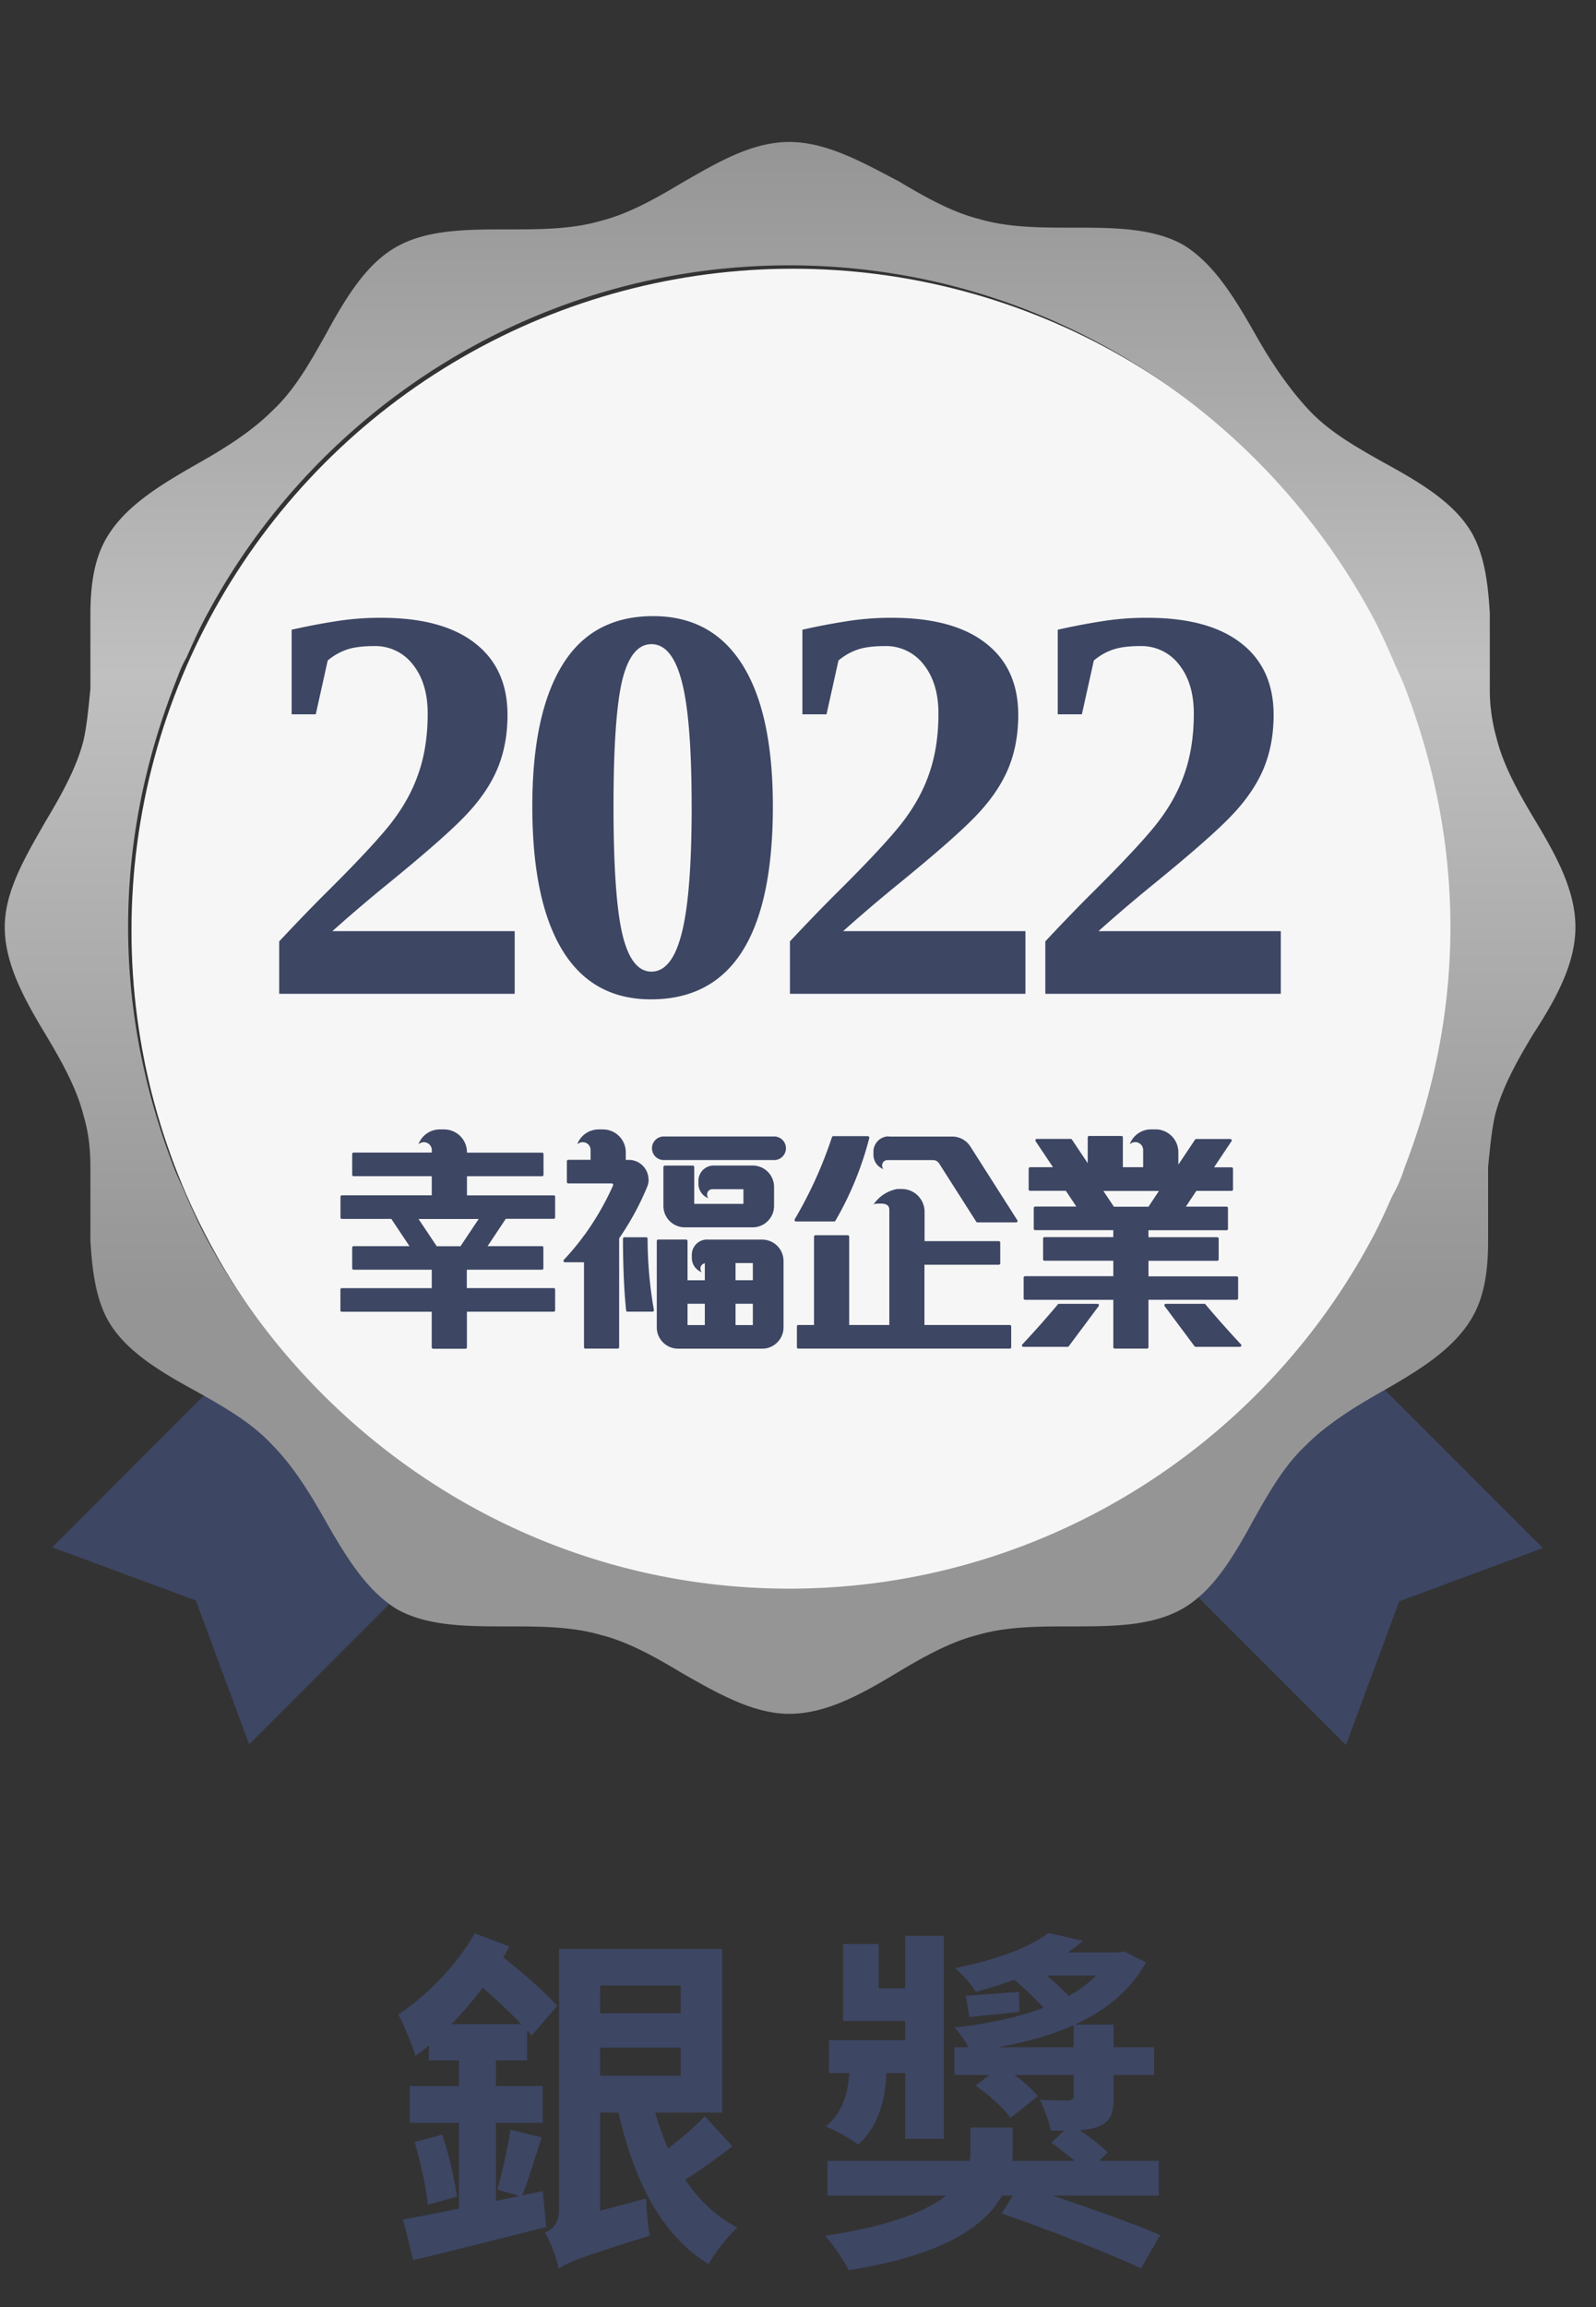
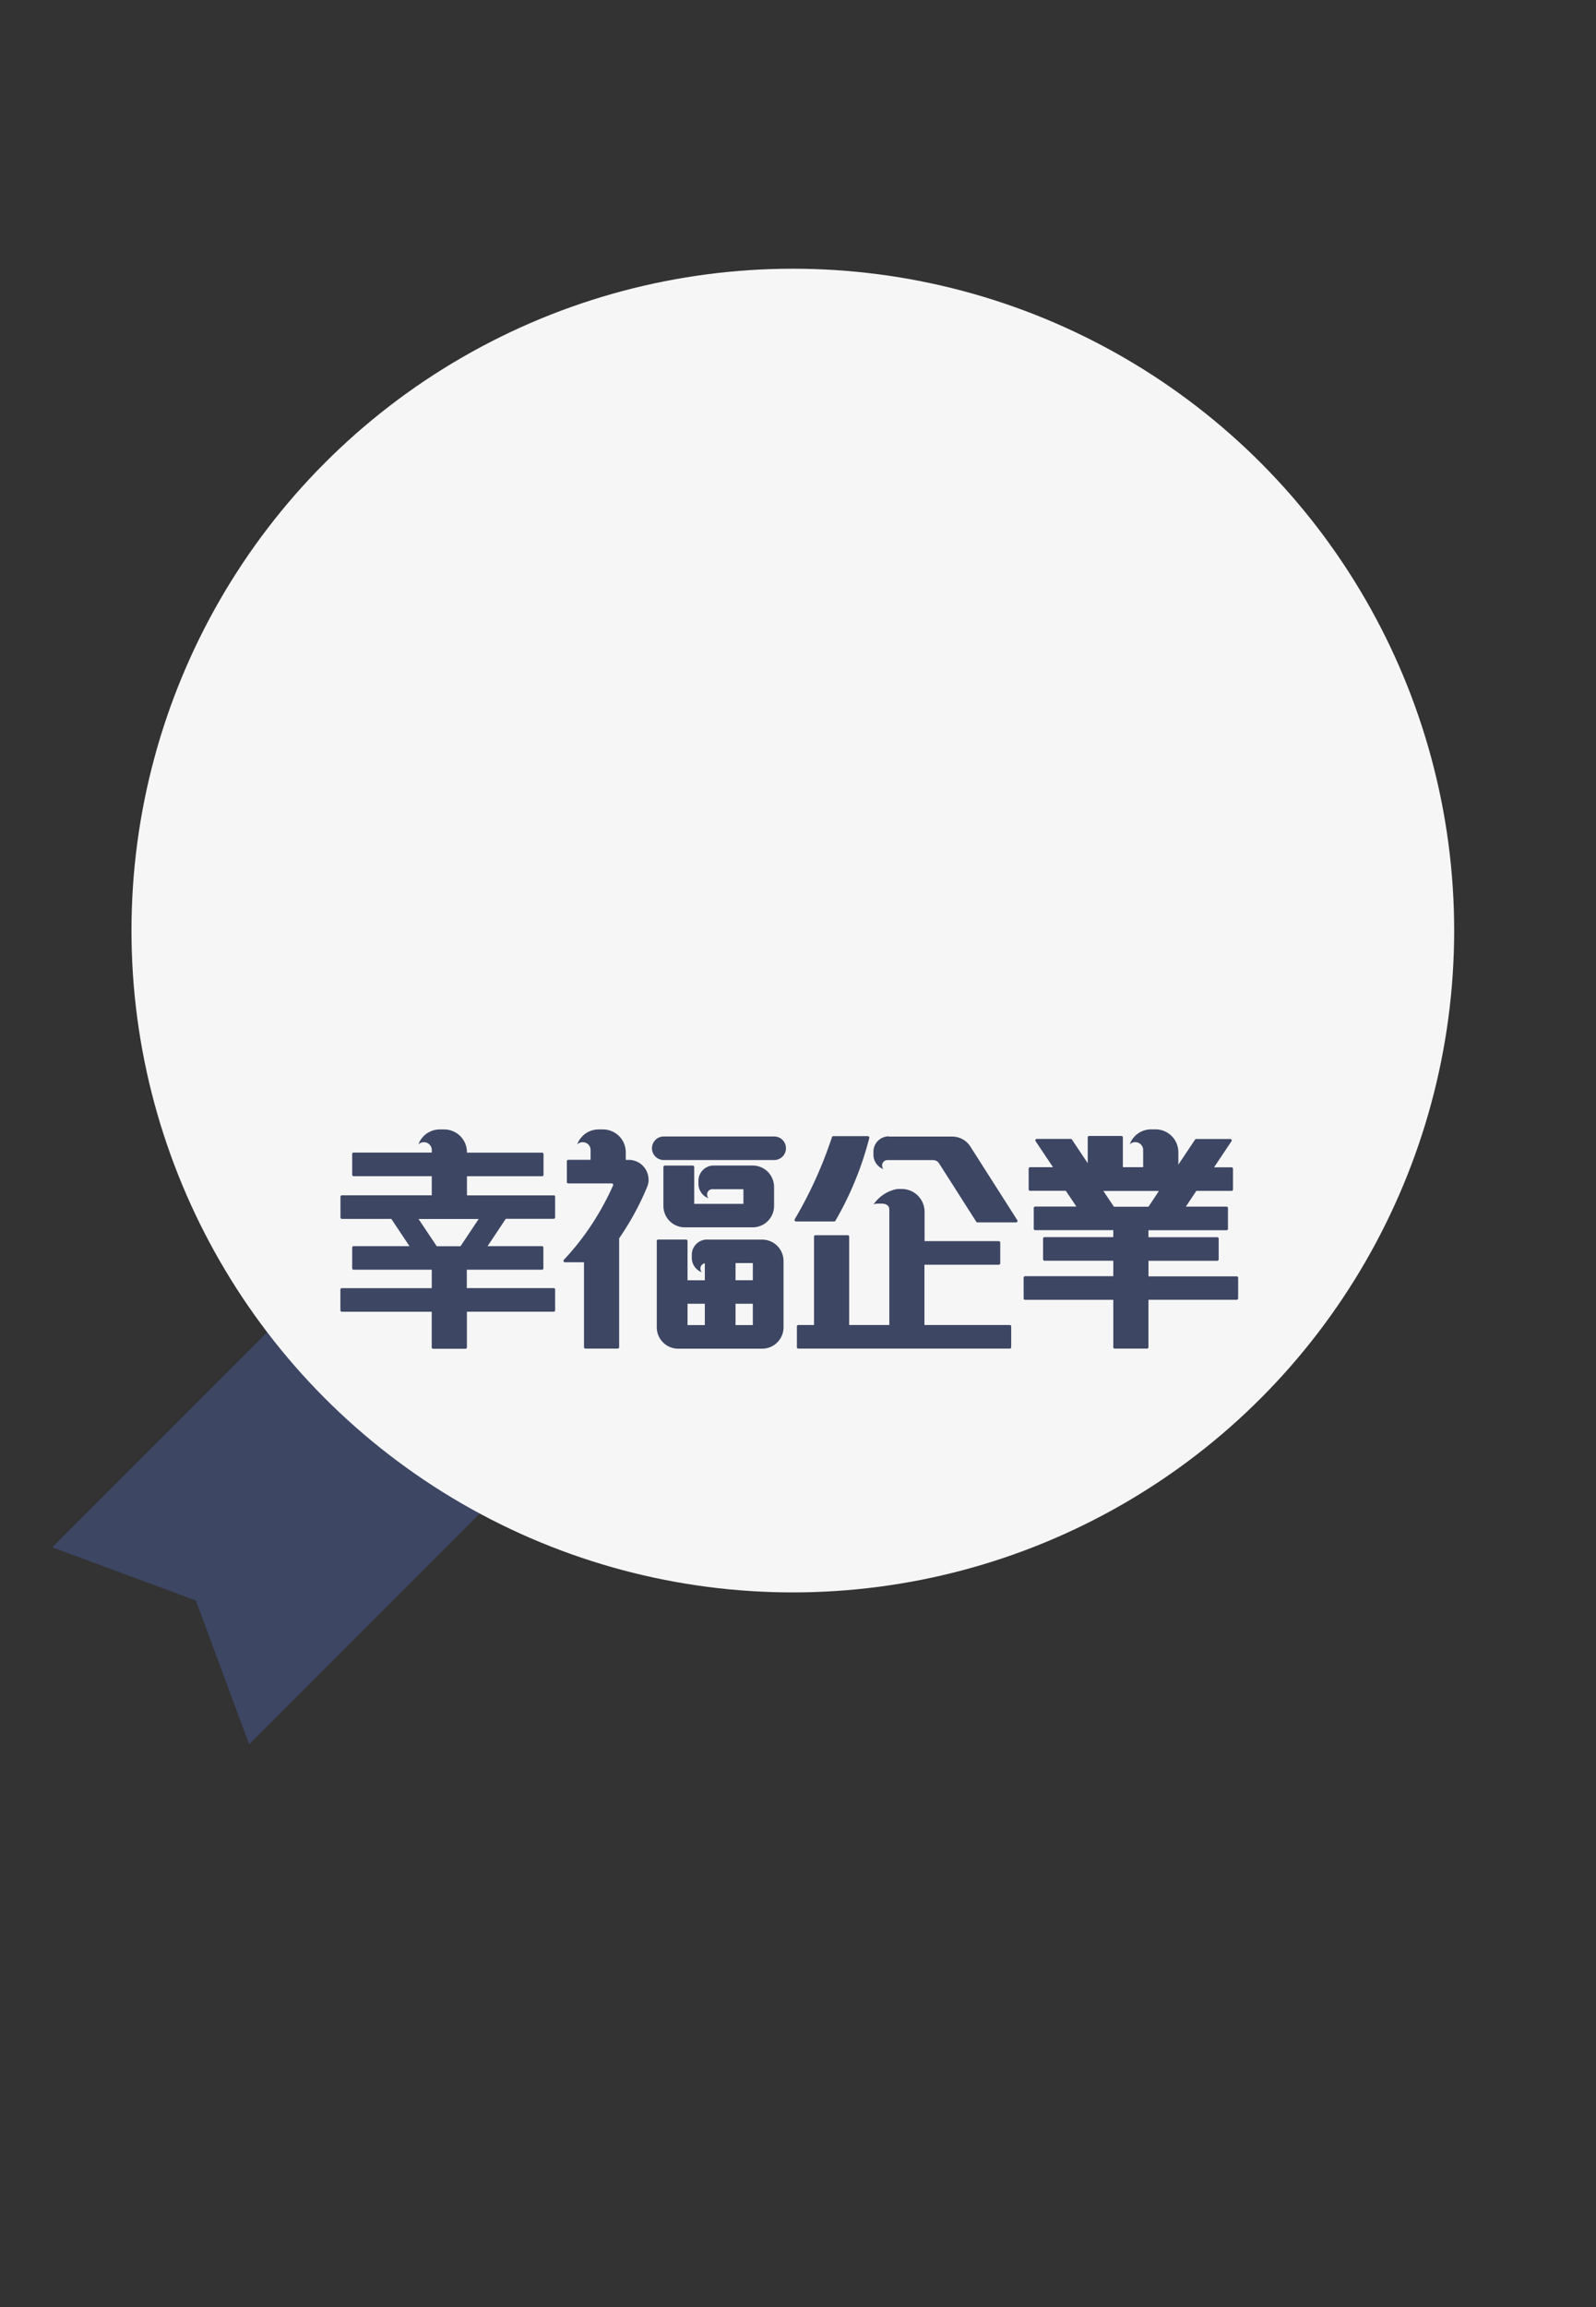
<svg xmlns="http://www.w3.org/2000/svg" width="45" height="65" fill="none">
  <rect width="100%" height="100%" fill="#333333" stroke="none" />
-   <path fill="#3D4663" d="M14.447 30.62 1.472 43.594l4.051 1.5 1.501 4.052L20 36.172l-5.553-5.553ZM24.975 36.192 37.95 49.167l1.501-4.05 4.051-1.502-12.975-12.976-5.552 5.553Z" />
+   <path fill="#3D4663" d="M14.447 30.62 1.472 43.594l4.051 1.5 1.501 4.052L20 36.172l-5.553-5.553ZM24.975 36.192 37.95 49.167Z" />
  <circle cx="22.354" cy="26.218" r="18.647" fill="#F6F6F6" />
-   <path fill="url(#a)" d="M44.42 26.119c0-1.063-.579-2.077-1.159-3.043-.434-.724-.869-1.497-1.062-2.27a4.985 4.985 0 0 1-.193-1.448V17.28c-.048-.821-.145-1.594-.483-2.222-.483-.869-1.449-1.448-2.512-2.028-.772-.435-1.545-.87-2.124-1.497-.58-.628-1.063-1.352-1.498-2.125-.579-1.014-1.159-1.98-2.028-2.511-.87-.483-1.98-.483-3.139-.483-.87 0-1.787 0-2.608-.242-.773-.193-1.545-.628-2.27-1.062C24.33 4.58 23.316 4 22.254 4c-1.063 0-2.029.58-3.043 1.16-.724.434-1.497.868-2.27 1.062-.82.241-1.738.241-2.608.241-1.159 0-2.27 0-3.139.483-.87.483-1.449 1.449-2.028 2.511-.435.773-.87 1.546-1.497 2.125-.58.58-1.353 1.063-2.125 1.497-1.014.58-1.98 1.16-2.512 2.029-.386.627-.483 1.4-.483 2.221v2.077c-.048.483-.096 1.014-.193 1.449-.193.772-.628 1.545-1.062 2.27-.58 1.014-1.16 1.98-1.16 2.994 0 1.062.58 2.076 1.16 3.042.434.725.87 1.497 1.062 2.27.145.483.193.966.193 1.449v2.076c.049.822.145 1.594.483 2.222.483.87 1.45 1.449 2.512 2.028.772.435 1.545.87 2.125 1.497.58.58 1.062 1.353 1.497 2.125.58 1.015 1.159 1.98 2.028 2.512.87.483 1.98.483 3.14.483.869 0 1.786 0 2.607.241.773.193 1.546.628 2.27 1.063 1.014.58 2.028 1.159 3.043 1.159 1.062 0 2.076-.58 3.042-1.16.724-.434 1.497-.869 2.27-1.062.82-.241 1.738-.241 2.608-.241 1.159 0 2.27 0 3.139-.483.87-.483 1.449-1.449 2.028-2.512.435-.772.87-1.545 1.497-2.125.58-.579 1.352-1.062 2.125-1.497 1.014-.58 1.98-1.159 2.511-2.028.387-.628.484-1.4.484-2.221V32.88c.048-.483.096-1.014.193-1.449.193-.773.627-1.545 1.062-2.27.628-.966 1.207-1.98 1.207-3.042ZM39.253 33.7c-.193.434-.386.87-.628 1.304-3.139 5.795-9.32 9.755-16.372 9.755-7.05 0-13.184-3.96-16.371-9.755-.242-.435-.435-.87-.628-1.304-.097-.242-.242-.531-.338-.773-.821-2.125-1.304-4.395-1.304-6.81 0-2.414.483-4.684 1.304-6.809.096-.241.193-.531.338-.773.193-.434.386-.869.628-1.303 3.139-5.796 9.32-9.756 16.372-9.756 7.05 0 13.184 3.96 16.371 9.756.242.434.435.869.628 1.303.097.242.242.532.338.773.821 2.125 1.304 4.395 1.304 6.81 0 2.414-.483 4.684-1.304 6.81a3.74 3.74 0 0 1-.338.772Z" />
  <path fill="#3D4663" d="M21.81 32.02h-3.077a.332.332 0 1 0 0 .663h3.077a.332.332 0 1 0 0-.663ZM34.91 36.584v-.583a.04.04 0 0 0-.041-.041h-2.487v-.438h1.939c.02 0 .04-.017.04-.04v-.584a.04.04 0 0 0-.04-.04h-1.94v-.197h2.202a.04.04 0 0 0 .04-.041v-.584a.04.04 0 0 0-.04-.04h-1.147l.295-.444h.994a.04.04 0 0 0 .04-.04v-.584a.041.041 0 0 0-.04-.04h-.494l.492-.736a.041.041 0 0 0-.014-.056.04.04 0 0 0-.02-.006h-.96a.038.038 0 0 0-.033.017l-.472.706v-.35a.643.643 0 0 0-.644-.644h-.125a.64.64 0 0 0-.602.422.223.223 0 0 1 .153-.062h.004c.123 0 .222.1.222.222v.484h-.572v-.84a.04.04 0 0 0-.04-.04h-.911a.04.04 0 0 0-.04.04v.727l-.446-.667a.038.038 0 0 0-.033-.017h-.957a.041.041 0 0 0-.035.062l.492.735h-.646a.041.041 0 0 0-.04.041v.583c0 .024.017.041.04.041h1.008l.297.444h-1.16a.041.041 0 0 0-.042.04v.584c0 .021.018.04.041.04h2.202v.197h-1.94a.041.041 0 0 0-.04.041v.584c0 .023.017.04.04.04h1.94v.436h-2.488a.041.041 0 0 0-.04.04v.584c0 .024.017.041.04.041h2.488v1.334c0 .024.017.041.04.041h.91c.022 0 .041-.017.041-.04V36.62h2.488c.021 0 .04-.017.04-.04v.003Zm-3.8-3.03h1.567l-.295.444h-.975l-.297-.444ZM19.937 34.923a.43.43 0 0 0-.431.432v.084c0 .18.112.344.284.406a.152.152 0 0 1-.041-.103.15.15 0 0 1 .124-.15v.479h-.488v-1.107a.04.04 0 0 0-.04-.04h-.787a.04.04 0 0 0-.04.04v2.431c0 .333.27.603.602.603h2.37c.332 0 .602-.27.602-.603v-1.867a.603.603 0 0 0-.603-.603h-1.554l.002-.002Zm-.552 1.809h.488v.601h-.488v-.601Zm1.842.601h-.488v-.601h.488v.601Zm0-1.264h-.488v-.483h.488v.483ZM15.615 33.679h-2.449v-.54h2.118a.04.04 0 0 0 .041-.04v-.583a.04.04 0 0 0-.04-.041h-2.119v-.01a.643.643 0 0 0-.643-.644H12.4a.64.64 0 0 0-.603.422.222.222 0 0 1 .152-.062h.004c.122 0 .222.1.222.222v.07H9.97a.04.04 0 0 0-.04.04v.584c0 .023.017.041.04.041h2.204v.539H9.64a.04.04 0 0 0-.04.04v.584c0 .023.017.04.04.04h1.393l.513.769H9.97a.04.04 0 0 0-.04.04v.582c0 .024.017.041.04.041h2.204v.52H9.639a.04.04 0 0 0-.041.04v.584c0 .023.017.04.04.04h2.535v1.002c0 .024.017.041.04.041h.91a.04.04 0 0 0 .042-.04v-1.004h2.446a.04.04 0 0 0 .041-.041v-.584a.04.04 0 0 0-.04-.04h-2.45v-.518h2.118a.04.04 0 0 0 .041-.04v-.584a.04.04 0 0 0-.04-.04h-1.533l.513-.77h1.35a.04.04 0 0 0 .041-.04v-.583c0-.024-.02-.041-.04-.041l.003.004Zm-2.631 1.433h-.67l-.513-.768h1.696l-.513.768ZM25.059 32.016a.432.432 0 0 0-.432.434v.083c0 .181.113.345.284.407a.152.152 0 0 1-.04-.103.15.15 0 0 1 .149-.152h1.285a.2.2 0 0 1 .172.091l1.048 1.644a.04.04 0 0 0 .035.02h1.09c.024 0 .042-.02.04-.041a.033.033 0 0 0-.006-.02L27.358 32.3a.606.606 0 0 0-.51-.278h-1.79v-.006ZM26.069 35.633h2.092a.04.04 0 0 0 .041-.04v-.584a.04.04 0 0 0-.04-.041h-2.093v-.825a.643.643 0 0 0-.644-.644H25.3c-.276.05-.519.209-.674.442.038-.037.163-.03.223-.03h.004c.123 0 .222.047.222.17v3.25h-1.132v-2.49a.04.04 0 0 0-.04-.04h-.911a.041.041 0 0 0-.04.04v2.49h-.442a.04.04 0 0 0-.041.04v.584c0 .023.017.041.04.041h5.962a.04.04 0 0 0 .04-.04v-.584a.04.04 0 0 0-.04-.041h-2.406v-1.7l.004.002ZM18.705 32.88v1.096c0 .333.27.603.603.603h1.914c.332 0 .603-.27.603-.603v-.535a.603.603 0 0 0-.603-.603h-1.097a.43.43 0 0 0-.432.432v.084c0 .18.113.344.284.406a.144.144 0 0 1-.04-.103v-.004c0-.081.065-.148.149-.148h.875v.413h-1.387v-1.039a.04.04 0 0 0-.04-.04h-.786a.04.04 0 0 0-.041.04h-.002ZM18.285 33.241v-.006a.556.556 0 0 0-.556-.556h-.085v-.214a.643.643 0 0 0-.642-.644h-.124a.64.64 0 0 0-.603.422.223.223 0 0 1 .153-.062h.004c.123 0 .222.1.22.222v.274h-.628a.04.04 0 0 0-.041.04v.584c0 .024.017.041.04.041h1.226c.023 0 .04.02.04.041 0 .006 0 .01-.003.016a7.844 7.844 0 0 1-.813 1.406h-.01v.011c-.175.24-.364.465-.566.68a.04.04 0 0 0 .004.057.04.04 0 0 0 .025.01h.54v2.392c0 .024.017.041.04.041h.91a.04.04 0 0 0 .041-.04v-3.068c.315-.455.58-.941.792-1.454a.528.528 0 0 0 .039-.197l-.003.004ZM24.471 32.01h-.974a.04.04 0 0 0-.039.027 11.868 11.868 0 0 1-1.05 2.314c-.012.02-.004.045.015.057a.033.033 0 0 0 .02.006h1.077a.043.043 0 0 0 .035-.02c.424-.73.745-1.515.955-2.332.006-.021-.008-.042-.03-.048h-.009.002l-.002-.004Z" />
-   <path fill="#3D4663" d="M18.218 34.859h-.613a.042.042 0 0 0-.04.039c0 .412.011 1.287.089 2.022.002.022.02.035.04.035h.703a.04.04 0 0 0 .04-.036v-.01a11.793 11.793 0 0 1-.178-2.01c0-.02-.02-.04-.041-.04ZM33.954 36.734H32.87c-.021 0-.04.02-.04.04 0 .008.001.018.007.024l.844 1.132c.008.01.02.016.033.016h1.247c.023 0 .04-.02.039-.043 0-.01-.004-.02-.01-.026a28.989 28.989 0 0 1-1.004-1.13.039.039 0 0 0-.03-.013ZM28.854 37.946h1.247a.045.045 0 0 0 .033-.016l.844-1.132a.039.039 0 0 0-.01-.056.047.047 0 0 0-.023-.008H29.86a.039.039 0 0 0-.031.014 27.39 27.39 0 0 1-1.004 1.13.04.04 0 0 0 .002.056.039.039 0 0 0 .027.012ZM14.512 28h-6.64v-1.477c.448-.479.862-.908 1.242-1.289.833-.823 1.443-1.468 1.828-1.937.386-.474.667-.964.844-1.469.182-.505.273-1.08.273-1.726 0-.568-.138-1.026-.414-1.375a1.334 1.334 0 0 0-1.101-.524c-.323 0-.581.034-.774.102-.192.067-.37.169-.53.304l-.337 1.516h-.68v-2.383c.417-.094.823-.172 1.22-.234a7.85 7.85 0 0 1 1.304-.102c1.15 0 2.031.237 2.64.711.615.474.922 1.149.922 2.024 0 .547-.09 1.044-.273 1.492-.182.443-.471.875-.867 1.297-.39.422-1.172 1.11-2.344 2.062a43.64 43.64 0 0 0-1.453 1.242h5.14V28Zm7.279-5.281c0 3.625-1.146 5.437-3.438 5.437-1.104 0-1.937-.463-2.5-1.39-.562-.927-.844-2.276-.844-4.047 0-1.735.282-3.06.844-3.977.563-.922 1.417-1.383 2.563-1.383 1.104 0 1.942.456 2.515 1.368.573.906.86 2.236.86 3.992Zm-2.29 0c0-1.625-.09-2.792-.273-3.5-.182-.714-.469-1.07-.86-1.07-.385 0-.66.343-.827 1.03-.162.688-.243 1.868-.243 3.54 0 1.698.084 2.898.25 3.601.167.703.44 1.055.82 1.055.386 0 .67-.36.852-1.078.188-.724.282-1.917.282-3.578ZM28.914 28h-6.641v-1.477c.448-.479.862-.908 1.242-1.289.833-.823 1.443-1.468 1.828-1.937.386-.474.667-.964.844-1.469.182-.505.273-1.08.273-1.726 0-.568-.138-1.026-.414-1.375a1.334 1.334 0 0 0-1.101-.524c-.323 0-.581.034-.774.102-.192.067-.37.169-.53.304l-.337 1.516h-.68v-2.383c.417-.094.823-.172 1.22-.234a7.85 7.85 0 0 1 1.304-.102c1.15 0 2.031.237 2.64.711.615.474.922 1.149.922 2.024 0 .547-.09 1.044-.273 1.492-.182.443-.471.875-.867 1.297-.39.422-1.172 1.11-2.344 2.062a43.6 43.6 0 0 0-1.453 1.242h5.14V28Zm7.2 0h-6.641v-1.477c.448-.479.862-.908 1.242-1.289.833-.823 1.443-1.468 1.828-1.937.386-.474.667-.964.844-1.469.182-.505.273-1.08.273-1.726 0-.568-.138-1.026-.414-1.375a1.334 1.334 0 0 0-1.101-.524c-.323 0-.581.034-.774.102-.192.067-.37.169-.53.304l-.337 1.516h-.68v-2.383c.417-.094.823-.172 1.22-.234a7.85 7.85 0 0 1 1.304-.102c1.15 0 2.031.237 2.64.711.615.474.922 1.149.922 2.024 0 .547-.09 1.044-.273 1.492-.182.443-.471.875-.867 1.297-.39.422-1.172 1.11-2.344 2.062a43.6 43.6 0 0 0-1.453 1.242h5.14V28ZM16.362 54.91v1.03h2.83v2.54h-2.83v1.04h4v-4.61h-4Zm-.04 1.81v.97h3.35v-.97h-3.35Zm2 2.19-.98.18c.43 2.1 1.18 3.81 2.64 4.7.17-.32.55-.8.81-1.03-1.33-.68-2.1-2.15-2.47-3.85Zm1.55.71c-.38.41-1.06.96-1.52 1.25l.63.75c.48-.28 1.13-.73 1.67-1.15l-.78-.85Zm-4.12 4.3c.22-.16.59-.32 2.57-.93-.05-.26-.1-.73-.1-1.05l-2.15.57-.45.38.13 1.03Zm0 0c0-.4 1.17-.83 1.17-.83v-8.18h-1.16v7.36c0 .39-.21.55-.4.64.16.23.33.72.39 1.01Zm-3.66-6.89v1.02h2.77v-1.02h-2.77Zm-.54 1.74v1.04h3.75v-1.04h-3.75Zm.14 1.58c.16.56.33 1.29.37 1.77l.82-.23c-.06-.48-.23-1.2-.41-1.75l-.78.21Zm-.33 2.18.29 1.15c1.06-.26 2.45-.6 3.75-.94l-.1-1.01c-1.45.31-2.97.63-3.94.8Zm3.03-2.53c-.07.5-.24 1.23-.37 1.69l.69.2c.17-.42.37-1.08.56-1.67l-.88-.22Zm-1.45-2.57v5.55l1.04-.19v-5.36h-1.04Zm.44-2.96c-.5.9-1.35 1.75-2.15 2.29.16.28.41.92.48 1.17 1-.74 2.02-1.93 2.65-3.09l-.98-.37Zm-.19 1.19c.63.49 1.39 1.22 1.8 1.69l.72-.84c-.4-.44-1.15-1.09-1.82-1.59l-.7.74Zm10.14 5.22v.98h9.34v-.98h-9.34Zm6.31-.51c.35.25.8.61 1.02.85l.57-.58c-.23-.23-.69-.57-1.04-.79l-.55.52Zm-2.73-2.69v.78h5.63v-.78h-5.63Zm3.36-.64v2c0 .1-.04.13-.15.14-.11 0-.47 0-.8-.02.12.26.26.6.3.87.59 0 1.03.01 1.36-.12.33-.14.42-.36.42-.83v-2.04h-1.13Zm-6.9.44v.93h2.8v-.93h-2.8Zm2.15-2.94v5.72h1.09v-5.72h-1.09Zm-1.75.23v2.17h2.37v-.92h-1.37v-1.25h-1Zm3.73 3.99c.37.25.8.64.99.91l.77-.61c-.21-.27-.66-.63-1.03-.85l-.73.55Zm.94-3.1c.47.36.99.87 1.22 1.22l.79-.27c-.27-.37-.81-.88-1.27-1.21l-.74.26Zm2.86-.65v.14c-.7 1.2-2.47 1.77-4.39 1.97.16.18.36.47.46.68 2.16-.29 4.05-.91 4.94-2.51l-.62-.31-.19.03h-.2Zm-1.74-.55c-.53.4-1.44.75-2.64.99.19.15.47.46.59.67 1.32-.36 2.28-.79 3.02-1.44l-.97-.22Zm-.24.55-.89.65h3.17v-.65h-2.28Zm-5.38 2.88v.46c0 .35-.09 1.11-.66 1.56.26.11.71.35.91.51.67-.56.8-1.57.8-2.03v-.5h-1.05Zm3.42 2.05v.67c0 .75-.53 1.85-4.1 2.38.24.26.53.7.67.97 4.02-.63 4.62-2.18 4.62-3.31v-.71h-1.19Zm.88 2.42c1.25.44 3.05 1.13 3.93 1.55l.54-.94c-.93-.4-2.76-1.03-3.96-1.42l-.51.81Zm-1.01-6.13.1.6c.46-.05.91-.09 1.41-.15l-.01-.56c-.58.04-1.07.08-1.5.11Z" />
  <defs>
    <linearGradient id="a" x1="22.278" x2="22.278" y1="4" y2="48.286" gradientUnits="userSpaceOnUse">
      <stop stop-color="#959595" />
      <stop offset=".339" stop-color="silver" />
      <stop offset=".734" stop-color="#959595" />
    </linearGradient>
  </defs>
</svg>